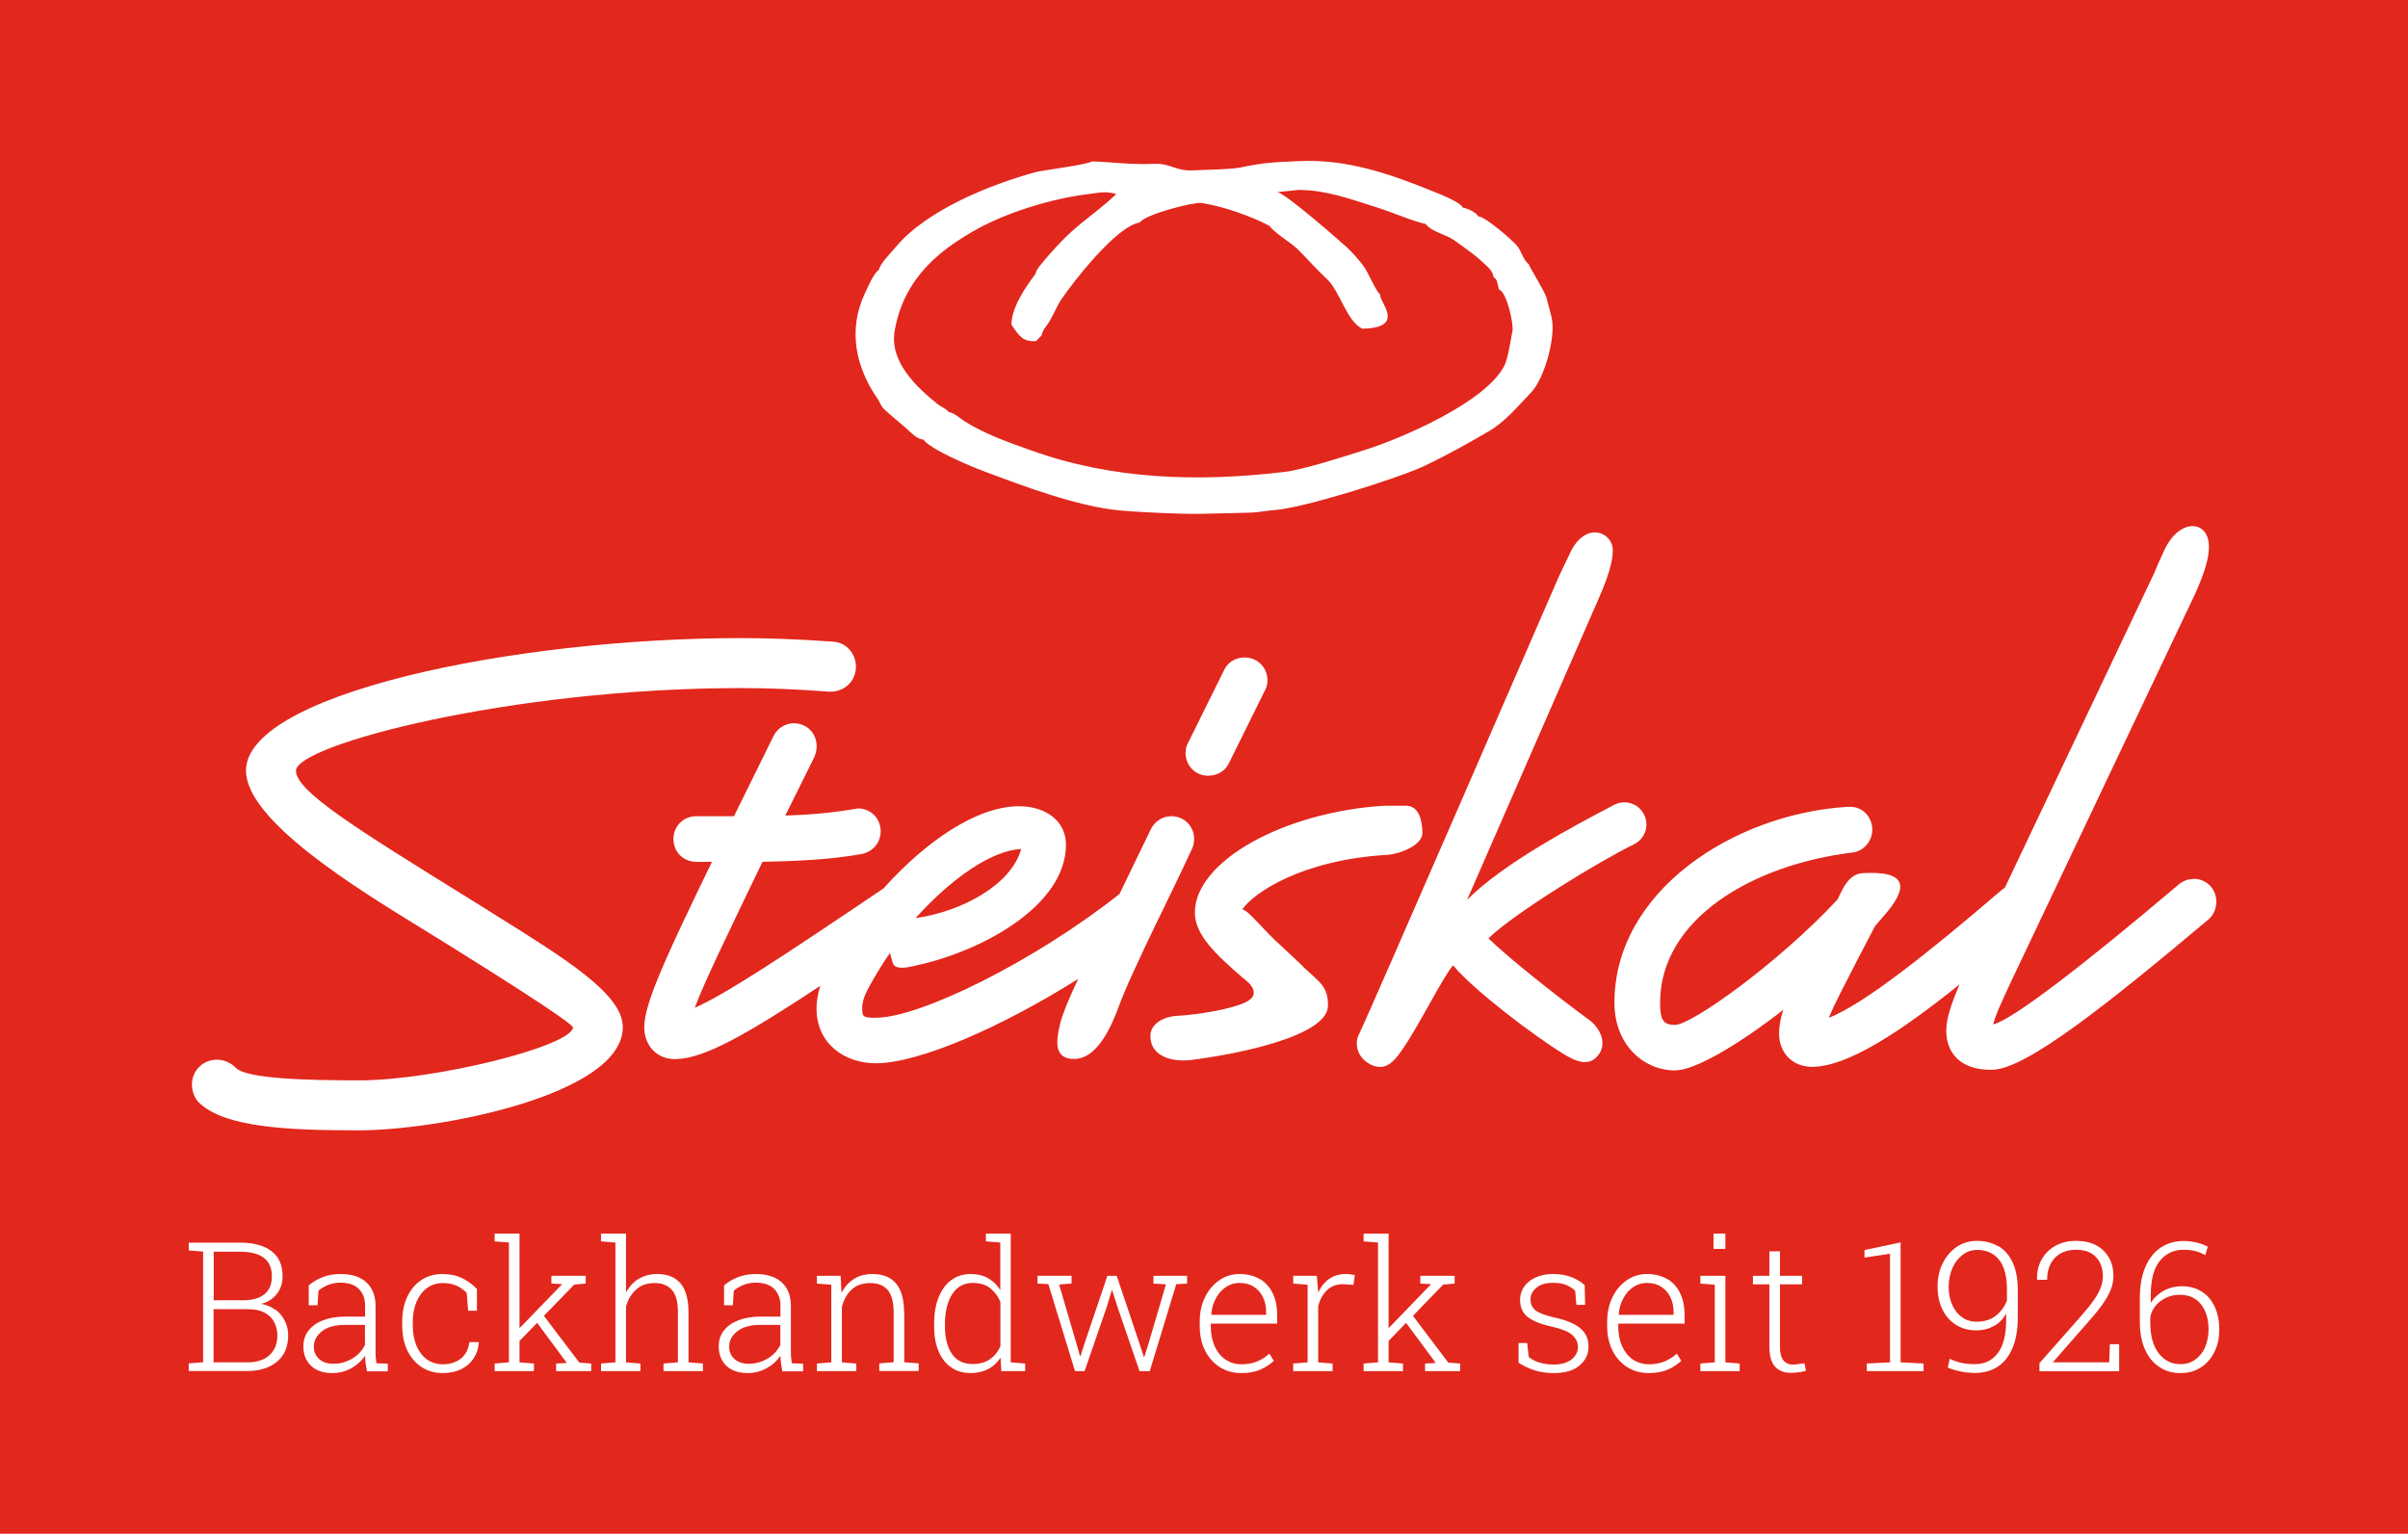
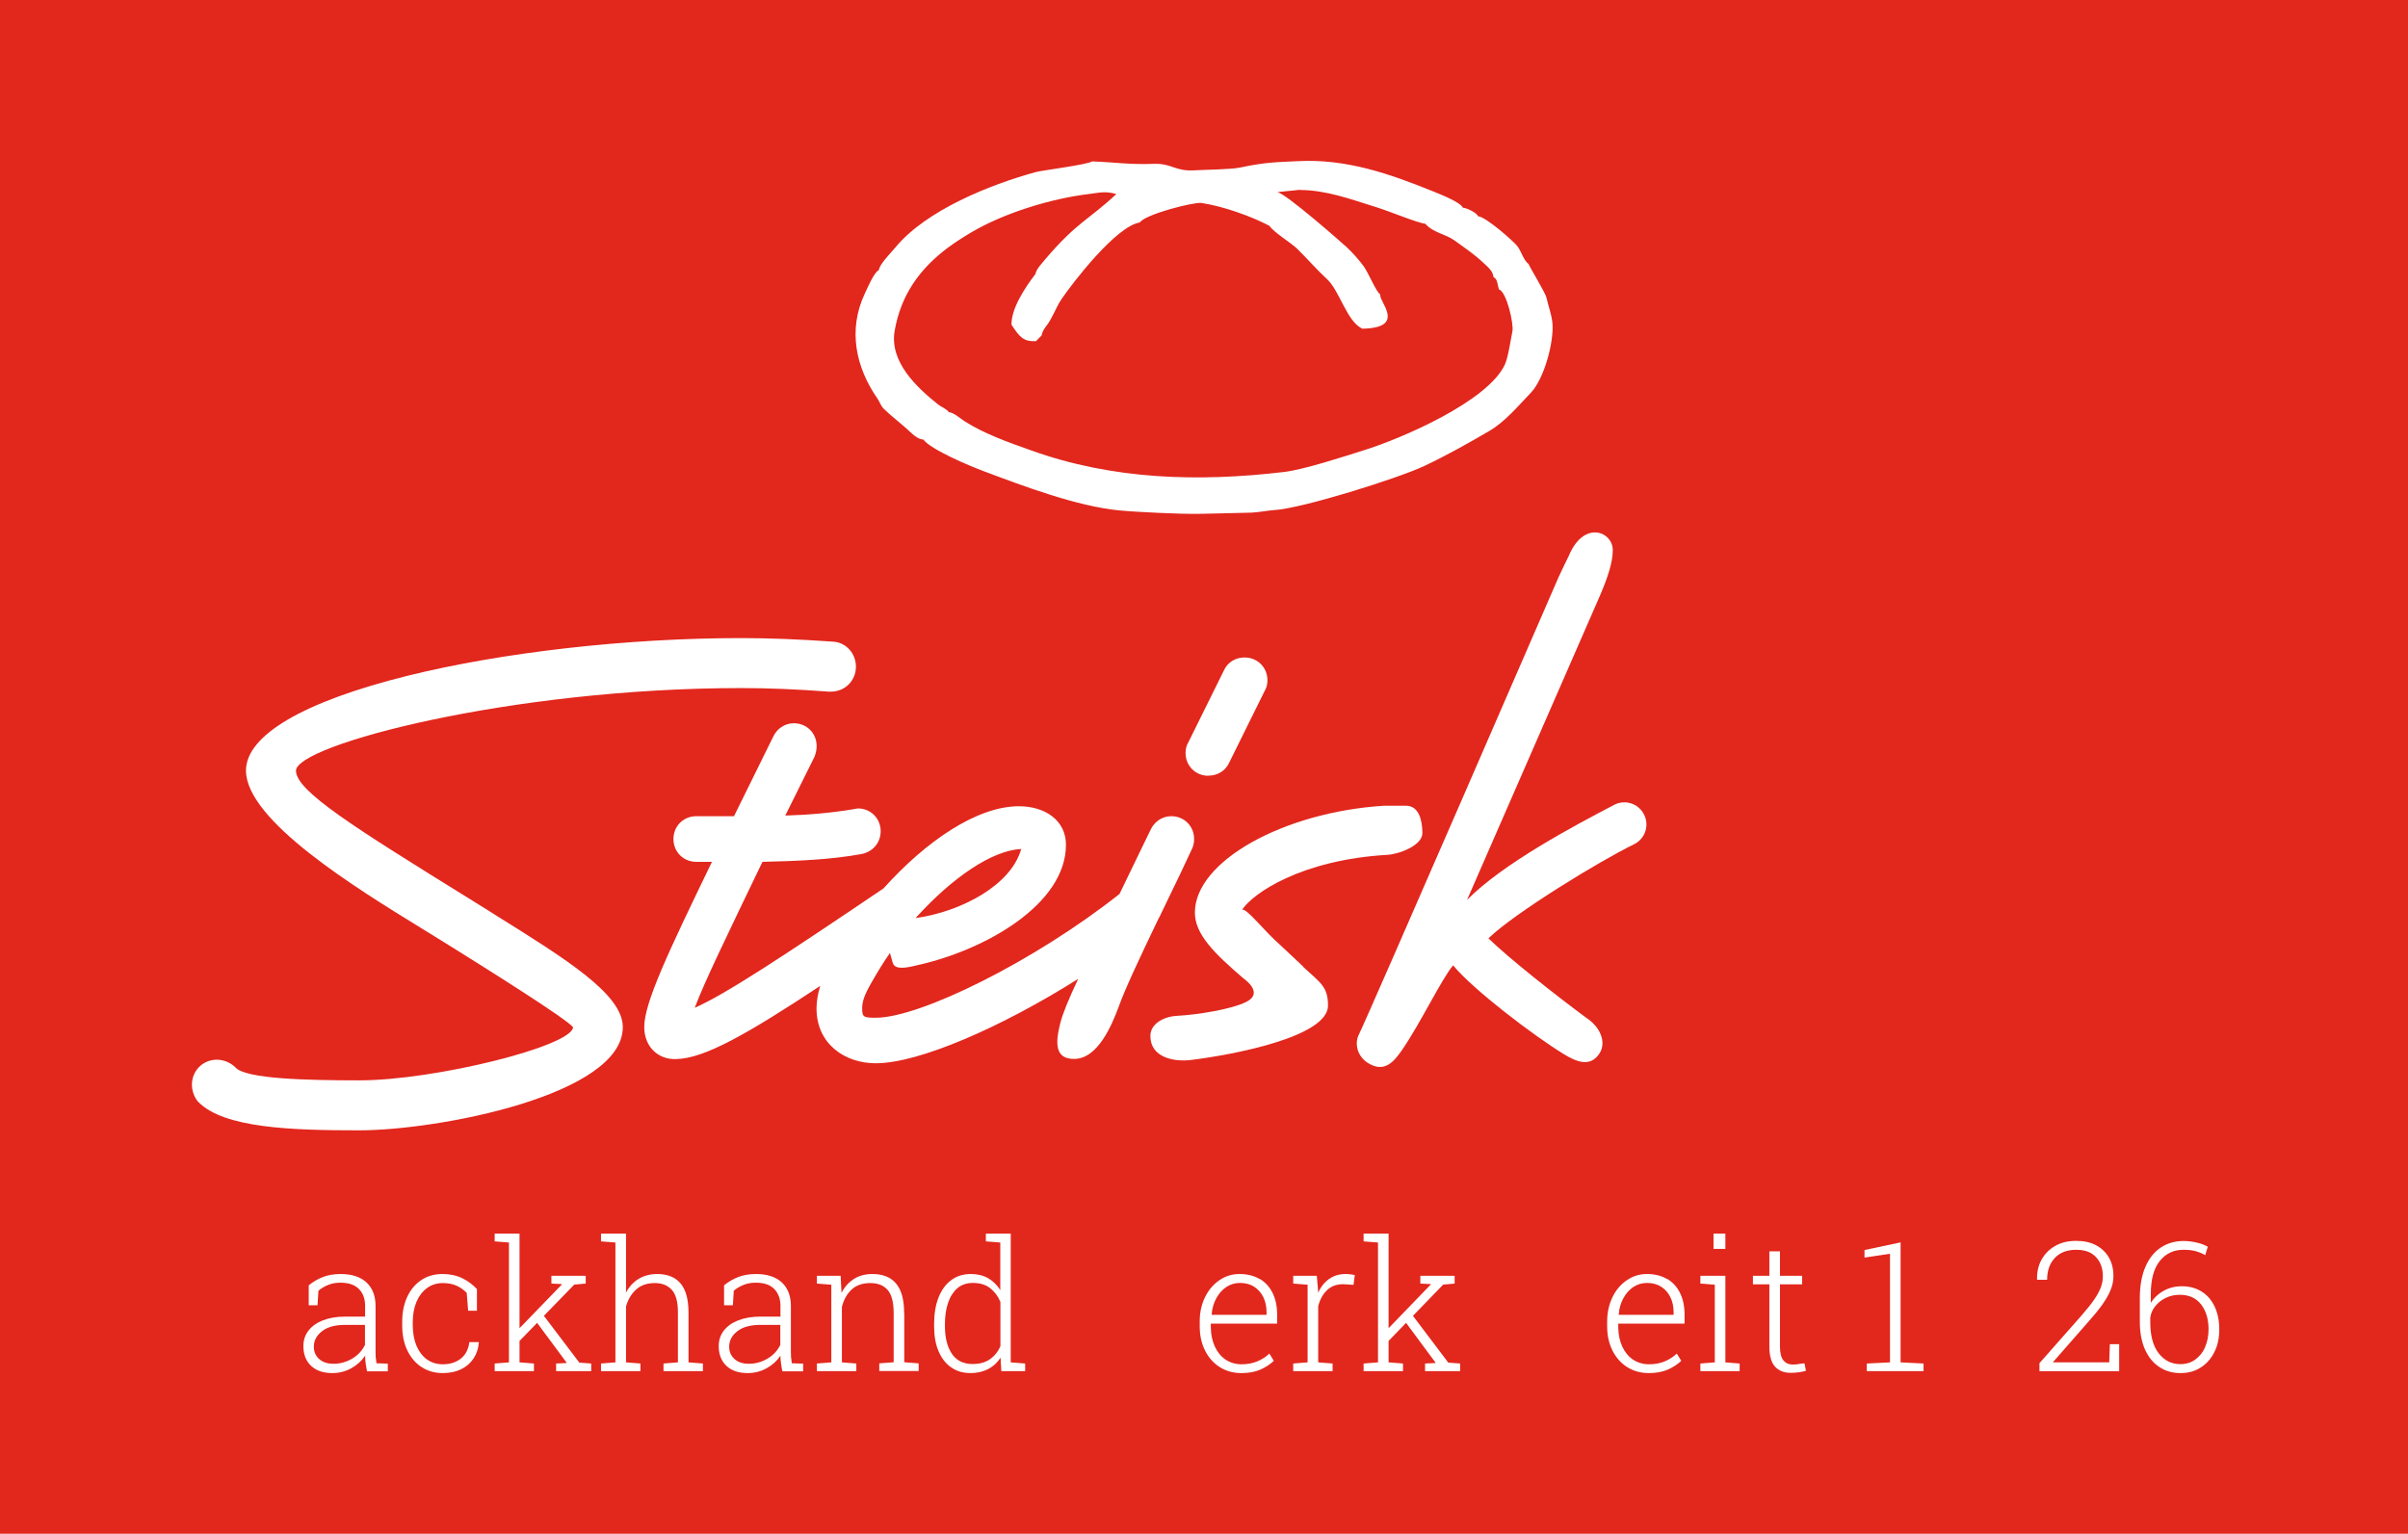
<svg xmlns="http://www.w3.org/2000/svg" viewBox="0 0 188.83 120.3">
  <defs>
    <style>.d{fill:#fff;}.e{fill:#e2271d;}</style>
  </defs>
  <g id="a" />
  <g id="b">
    <g id="c">
      <g>
        <rect class="e" x="0" y="0" width="188.83" height="120.3" />
        <g>
          <path class="d" d="M101.92,14.89l-1.77,.18c.6,.02,5.18,4.06,5.48,4.34,.42,.4,.93,.96,1.28,1.44,.4,.53,1,2.05,1.33,2.25-.16,.51,2.13,2.62-1.41,2.68-1.23-.57-1.78-3-2.79-3.91-.86-.79-1.5-1.56-2.33-2.37-.49-.47-1.75-1.22-2.19-1.8-1.34-.71-3.54-1.51-5.3-1.78-.59-.09-4.43,.89-4.84,1.53-1.87,.29-5.31,4.79-6.15,6.03-.42,.62-.71,1.49-1.16,2.06-.13,.17-.32,.41-.39,.77l-.44,.45c-1,.05-1.3-.35-1.92-1.29-.03-1.25,1.04-2.89,1.88-3.98,.07-.42,.53-.84,.77-1.16,2.5-2.93,3.4-3.08,5.57-5.11-.9-.26-1.38-.09-2.17,0-2.92,.35-6.61,1.48-9.16,2.98-.58,.34-1.32,.81-1.91,1.25-2.19,1.65-3.65,3.69-4.14,6.48-.43,2.43,1.69,4.43,3.41,5.8,.24,.19,.65,.33,.84,.6,.38,.02,.95,.54,1.26,.73,1.53,.97,3.44,1.65,5.17,2.26,6.38,2.3,13.09,2.5,19.85,1.7,1.54-.18,4.67-1.2,6.25-1.7,2.97-.92,9.71-3.83,11.06-6.71,.27-.56,.47-2.01,.6-2.62,.12-.56-.45-3.12-1.06-3.29-.1-.31-.1-.83-.42-.96-.05-.5-.47-.82-.77-1.1-.67-.65-1.53-1.23-2.32-1.8-.69-.49-1.66-.59-2.26-1.29-.58-.05-2.86-1-3.88-1.31-2.05-.64-3.86-1.32-5.95-1.34m-16.26-2.24c1.97,.08,2.84,.26,4.81,.19,1.38-.05,1.66,.6,3.15,.51,.77-.05,2.84-.06,3.61-.22,2.1-.44,2.82-.41,4.52-.5,3.8-.2,7.18,.98,10.66,2.39,.44,.18,2.13,.84,2.28,1.26,.3,.02,1.1,.39,1.19,.67,.62,.04,2.73,1.92,3.05,2.3,.36,.43,.51,1.17,.93,1.45-.03,.1,1.29,2.19,1.4,2.67,.14,.64,.37,1.22,.45,1.88,.17,1.48-.63,4.43-1.67,5.53-.99,1.03-2.03,2.29-3.28,3.02-1.63,.95-3.37,1.93-5.09,2.74-2.06,.97-9.57,3.33-11.77,3.46-.49,.03-1.34,.19-1.81,.2-1.38,.03-2.41,.05-3.82,.09-1.17,.02-2.2-.02-3.36-.07-1.03-.05-2.07-.1-3.11-.19-3.38-.32-7.61-1.93-10.78-3.12-.96-.36-4.04-1.65-4.63-2.44-.51-.03-.97-.55-1.33-.87-.57-.51-1.2-.99-1.75-1.52-.26-.25-.33-.54-.51-.81-1.71-2.45-2.35-5.4-1-8.26,.17-.35,.73-1.7,1.1-1.83,.03-.45,.96-1.38,1.27-1.75,2.39-2.93,7.41-4.95,11.06-5.95,.44-.12,4.13-.59,4.41-.84" />
          <g>
            <path class="d" d="M38.79,71.73c-.58-.36-1.16-.72-1.75-1.09-9.21-5.71-13.83-8.58-13.83-10.19,0-2.02,16.88-6.48,34.91-6.48,2.11,0,4.35,.09,6.87,.28h.17c1.1,0,1.96-.86,1.96-1.96,0-1.04-.78-1.9-1.78-1.96-2.7-.19-5.06-.28-7.22-.28-8.93,0-18.72,1.11-26.18,2.96-8.16,2.03-12.65,4.67-12.65,7.43,0,3.92,8.63,9.22,13.79,12.39,.71,.43,1.34,.82,1.88,1.16l.48,.3c2.5,1.56,9.1,5.69,9.5,6.29-.13,1.49-10.84,4.16-16.76,4.16-4.11,0-8.92-.11-9.71-1.01-.38-.38-.93-.61-1.46-.61-1.1,0-1.96,.86-1.96,1.96,0,.48,.18,.97,.48,1.34h.01c2,2.07,7.34,2.24,12.63,2.24,6.18,0,20.67-2.76,20.67-8.1,0-2.57-4.44-5.33-10.06-8.83Z" />
            <path class="d" d="M90.9,71.97c.52-1.08,1.1-2.27,1.73-3.59l.84-1.79c.11-.22,.17-.5,.17-.78,0-1.01-.78-1.79-1.79-1.79-.73,0-1.34,.45-1.62,1.06l-.84,1.73c-.57,1.19-1.1,2.29-1.6,3.31-6.62,5.24-15.61,9.71-19.12,9.71-.95,0-1.06-.06-1.06-.73,0-.56,.17-1.06,.78-2.12,.45-.78,.89-1.51,1.4-2.23l.22,.78c.17,.5,.84,.45,1.96,.17,5.25-1.17,11.62-4.75,11.62-9.44,0-1.9-1.62-3.02-3.69-3.02-3.28,0-7.28,2.72-10.64,6.47,0,0-.02,0-.03,.01-7.93,5.36-12.35,8.27-14.75,9.33,.73-1.96,2.46-5.53,5.31-11.45,2.68-.06,5.36-.17,7.76-.61,.89-.17,1.51-.89,1.51-1.79,0-1.01-.78-1.79-1.79-1.79l-.33,.06c-1.68,.28-3.52,.45-5.36,.5l2.29-4.61c.11-.28,.17-.56,.17-.84,0-1.01-.78-1.79-1.79-1.79-.73,0-1.34,.45-1.62,1.06l-2.85,5.78-.22,.45h-2.96c-1.01,0-1.79,.78-1.79,1.79s.78,1.79,1.79,1.79h1.23c-3.46,7.15-5.31,11.06-5.31,12.96,0,1.51,1.06,2.57,2.51,2.51,2.2-.04,5.57-1.96,11.29-5.74-.19,.63-.29,1.23-.29,1.77,0,2.79,2.23,4.3,4.64,4.3,3.41,0,9.9-2.85,15.88-6.62-.74,1.57-1.21,2.7-1.41,3.49-.39,1.56-.42,2.79,1.09,2.79,1.87,0,2.97-2.69,3.49-4.08,.5-1.39,1.54-3.62,3.14-6.95,.01-.02,.02-.05,.04-.07Zm-10.82-5.38c-.79,2.86-4.73,4.92-8.26,5.42,.01-.02,.02-.04,.03-.06,2.85-3.13,5.93-5.24,8.23-5.36Z" />
            <path class="d" d="M94.76,60.84c.73,0,1.34-.39,1.62-1l2.79-5.64c.17-.28,.22-.56,.22-.84,0-1.01-.78-1.79-1.79-1.79-.73,0-1.34,.39-1.62,1.01l-2.79,5.64c-.17,.28-.22,.56-.22,.84,0,1.01,.78,1.79,1.79,1.79Z" />
            <path class="d" d="M102.21,75.83c-.61-.56-1.06-1.01-1.79-1.68-1.29-1.12-2.68-2.96-3.02-2.79,.84-1.29,4.65-3.92,11.41-4.31,.95-.06,2.73-.75,2.73-1.7,0-1-.27-2.15-1.28-2.15h-1.74c-7.88,.5-14.82,4.36-14.82,8.38,0,1.68,1.48,3.17,3.83,5.18,0,0,1.64,1.11,.19,1.83-1.15,.58-3.86,1.01-5.43,1.09-1.06,.06-2.08,.63-2.08,1.58,0,1.69,1.85,2.05,3.2,1.88,3.16-.39,10.67-1.78,10.73-4.24,0-1.49-.55-1.78-1.96-3.07Z" />
            <path class="d" d="M124.52,79.93c-2.63-1.94-6.27-4.83-7.8-6.33,2.05-1.99,8.74-6.08,11.42-7.38,.88-.43,1.23-1.51,.76-2.37-.45-.84-1.48-1.16-2.32-.72-3.18,1.66-8.75,4.62-11.54,7.46l10.42-23.86c.62-1.45,1.01-2.62,1.01-3.58,0-1.45-2.26-2.39-3.45,.45-.37,.77-.41,.83-.8,1.67,0,0-14.92,34.39-15.68,35.92-.32,.64-.16,1.8,1.01,2.34,1.1,.51,1.78-.28,2.4-1.18,1.44-2.09,3.12-5.61,4-6.63,1.56,1.9,6.32,5.52,8.66,6.95,.98,.6,2.05,1.07,2.79,0,.54-.78,.24-1.93-.88-2.75Z" />
-             <path class="d" d="M171.99,68.95c-.45,0-.84,.17-1.17,.45-7.32,6.2-13.02,10.61-14.52,10.95,.17-.73,.73-1.9,1.51-3.58l14.35-30.24c.67-1.51,1.06-2.68,1.06-3.63,0-2.12-2.25-2.29-3.45,.15-.16,.37-.44,.91-.85,1.92l-11.71,24.67c-.1,.06-.19,.12-.28,.2-5.87,5.03-10.73,8.88-13.52,10,.45-1.12,1.29-2.68,2.29-4.64l1.34-2.57,.73-.84c1.9-2.18,1.84-3.52-1.73-3.3-.84,.06-1.34,.78-1.73,1.62l-.22,.45c-4.69,5.03-11.45,9.83-12.74,9.83-.89,0-1.17-.34-1.17-1.73,0-6.59,7.26-10.84,15.08-11.79,.89-.11,1.56-.89,1.56-1.79,0-1.01-.78-1.84-1.79-1.79h-.22c-8.83,.56-18.21,6.59-18.21,15.36,0,3.3,2.29,5.31,4.75,5.31,1.56,0,4.97-2.01,8.49-4.75-.22,.67-.33,1.28-.33,1.84,0,1.51,1.01,2.63,2.63,2.63,2.78-.04,6.87-2.73,11.53-6.47-.62,1.43-1.05,2.67-1.05,3.63,0,1.79,1.17,3.13,3.63,3.07,2.68-.06,9.22-5.31,16.93-11.79,.39-.33,.62-.84,.62-1.4,0-1.01-.78-1.79-1.79-1.79Z" />
          </g>
          <g>
-             <path class="d" d="M21.58,102.73c-.32-.23-.68-.39-1.1-.46,.52-.13,.93-.39,1.23-.78,.3-.39,.45-.84,.45-1.37,0-.89-.29-1.55-.88-1.99-.59-.44-1.4-.66-2.45-.66h-4.03v.61l1.13,.09v8.68l-1.13,.09v.6h4.58c.97,0,1.75-.24,2.34-.73,.58-.48,.88-1.18,.88-2.08,0-.41-.09-.79-.27-1.14-.18-.35-.42-.64-.74-.88Zm-4.83-4.55h2.08c.82,0,1.44,.16,1.86,.48,.42,.32,.63,.8,.63,1.44s-.19,1.09-.58,1.41c-.39,.32-.94,.48-1.66,.48h-2.32v-3.82Zm4.37,8.13c-.42,.37-1,.55-1.75,.55h-2.62v-4.17h2.75c.48,0,.9,.09,1.23,.26,.34,.18,.59,.42,.76,.73,.17,.31,.26,.67,.26,1.07,0,.66-.21,1.18-.63,1.55Z" />
            <path class="d" d="M29.46,106.48c0-.14-.01-.29-.01-.44v-3.61c0-.78-.24-1.4-.71-1.84-.48-.44-1.15-.66-2.03-.66-.52,0-.99,.08-1.4,.24-.41,.16-.78,.38-1.1,.65v1.56h.69l.07-1.14c.21-.18,.46-.33,.75-.45,.29-.12,.61-.18,.98-.18,.65,0,1.13,.17,1.45,.5,.32,.33,.48,.77,.48,1.3v.86h-1.55c-.67,0-1.26,.1-1.75,.29-.49,.19-.87,.46-1.14,.81-.27,.35-.4,.75-.4,1.22,0,.64,.2,1.16,.6,1.54,.4,.38,.96,.57,1.67,.57,.54,0,1.04-.13,1.49-.38,.45-.25,.81-.58,1.08-.98,0,.21,.02,.39,.04,.56,.02,.17,.06,.39,.11,.66h1.63v-.6l-.89-.03c-.02-.14-.04-.29-.05-.43Zm-.84-.99c-.22,.45-.55,.81-1.01,1.08s-.94,.4-1.46,.4c-.47,0-.84-.12-1.12-.37-.28-.25-.42-.57-.42-.97,0-.48,.22-.89,.65-1.22,.43-.33,1.03-.49,1.8-.49h1.56v1.58Z" />
            <path class="d" d="M36.81,105.27c-.08,.57-.3,1.01-.68,1.3-.37,.29-.84,.44-1.4,.44-.48,0-.9-.13-1.25-.38-.35-.25-.62-.61-.82-1.07-.19-.46-.29-.99-.29-1.6v-.29c0-.58,.1-1.1,.29-1.56,.2-.46,.47-.82,.83-1.08,.35-.26,.77-.39,1.24-.39,.4,0,.76,.07,1.06,.2,.31,.14,.58,.33,.81,.57l.11,1.4h.69v-1.7c-.32-.34-.7-.63-1.15-.85-.45-.22-.97-.33-1.55-.33-.64,0-1.2,.16-1.67,.48-.48,.32-.84,.76-1.1,1.32-.26,.56-.39,1.21-.39,1.94v.29c0,.74,.13,1.4,.4,1.96,.27,.56,.64,1,1.12,1.31,.48,.31,1.03,.47,1.65,.47,.56,0,1.04-.1,1.45-.3,.41-.2,.73-.48,.97-.84,.24-.36,.38-.77,.42-1.25v-.04h-.75Z" />
            <polygon class="d" points="42.65 103.21 45.03 100.76 45.93 100.68 45.93 100.07 43.24 100.07 43.24 100.68 44.06 100.72 44.05 100.76 40.74 104.18 40.74 96.76 38.79 96.76 38.79 97.37 39.91 97.46 39.91 106.86 38.79 106.95 38.79 107.55 41.87 107.55 41.87 106.95 40.74 106.86 40.74 105.18 42.12 103.76 44.43 106.88 44.43 106.91 43.61 106.95 43.61 107.55 46.36 107.55 46.36 106.95 45.43 106.88 42.65 103.21" />
            <path class="d" d="M53.99,102.94c0-1.03-.21-1.79-.63-2.28-.42-.49-1.03-.73-1.82-.73-.56,0-1.04,.13-1.46,.38-.41,.25-.74,.61-.99,1.07v-4.62h-1.96v.61l1.13,.09v9.4l-1.13,.09v.6h3.09v-.6l-1.13-.09v-4.38c.15-.54,.41-.99,.79-1.33,.37-.34,.86-.51,1.47-.51,.57,0,1.01,.18,1.33,.53,.32,.35,.48,.94,.48,1.75v3.94l-1.13,.09v.6h3.09v-.6l-1.13-.09v-3.92Z" />
            <path class="d" d="M62.03,106.48c0-.14-.01-.29-.01-.44v-3.61c0-.78-.24-1.4-.71-1.84-.48-.44-1.15-.66-2.03-.66-.52,0-.99,.08-1.4,.24-.41,.16-.78,.38-1.1,.65v1.56h.69l.07-1.14c.21-.18,.46-.33,.75-.45,.29-.12,.61-.18,.98-.18,.65,0,1.13,.17,1.45,.5s.48,.77,.48,1.3v.86h-1.55c-.67,0-1.26,.1-1.75,.29-.49,.19-.87,.46-1.14,.81-.27,.35-.4,.75-.4,1.22,0,.64,.2,1.16,.6,1.54,.4,.38,.96,.57,1.67,.57,.54,0,1.04-.13,1.49-.38,.45-.25,.81-.58,1.08-.98,0,.21,.02,.39,.04,.56,.02,.17,.06,.39,.11,.66h1.63v-.6l-.89-.03c-.02-.14-.04-.29-.05-.43Zm-.84-.99c-.22,.45-.55,.81-1.01,1.08-.46,.27-.94,.4-1.46,.4-.47,0-.84-.12-1.12-.37-.28-.25-.42-.57-.42-.97,0-.48,.22-.89,.65-1.22,.43-.33,1.03-.49,1.8-.49h1.56v1.58Z" />
            <path class="d" d="M70.9,103c0-1.06-.21-1.83-.64-2.33-.42-.5-1.04-.74-1.85-.74-.56,0-1.05,.13-1.45,.39-.41,.26-.73,.62-.97,1.09l-.07-1.34h-1.86v.61l1.13,.09v6.09l-1.13,.09v.6h3.09v-.6l-1.13-.09v-4.35c.14-.56,.39-1.01,.75-1.35s.85-.52,1.47-.52,1.04,.18,1.36,.53c.32,.36,.48,.97,.48,1.83v3.85l-1.13,.09v.6h3.09v-.6l-1.13-.09v-3.86Z" />
            <path class="d" d="M79.27,96.76h-1.96v.61l1.13,.09v3.73c-.25-.4-.57-.71-.95-.93-.39-.22-.84-.33-1.36-.33-.6,0-1.12,.16-1.55,.49-.43,.32-.76,.78-.99,1.37-.23,.59-.34,1.28-.34,2.08v.15c0,.75,.11,1.4,.34,1.94,.23,.55,.55,.98,.98,1.28,.43,.31,.94,.46,1.54,.46,.53,0,.99-.11,1.39-.32,.4-.21,.72-.51,.96-.89l.06,1.06h1.87v-.6l-1.13-.09v-10.1Zm-.83,8.86c-.19,.42-.46,.75-.82,1-.36,.25-.81,.37-1.35,.37-.72,0-1.27-.27-1.63-.81-.36-.54-.54-1.26-.54-2.16v-.15c0-.64,.08-1.2,.25-1.69,.16-.48,.41-.86,.73-1.14,.32-.27,.73-.41,1.21-.41,.57,0,1.02,.14,1.37,.42s.61,.64,.79,1.07v3.49Z" />
-             <polygon class="d" points="90.45 100.68 91.43 100.74 90.14 105.13 89.74 106.43 89.7 106.44 89.27 105.13 87.57 100.07 86.84 100.07 85.13 105.13 84.73 106.36 84.69 106.36 84.34 105.13 83.05 100.75 84.03 100.68 84.03 100.07 81.36 100.07 81.36 100.68 82.21 100.72 84.3 107.55 85.05 107.55 86.81 102.45 87.18 101.22 87.22 101.22 87.61 102.45 89.36 107.55 90.16 107.55 92.24 100.73 93.09 100.68 93.09 100.07 90.45 100.07 90.45 100.68" />
-             <path class="d" d="M98.77,100.32c-.44-.26-.96-.39-1.57-.39-.58,0-1.11,.16-1.58,.49-.47,.32-.85,.76-1.12,1.32-.28,.56-.42,1.2-.42,1.91v.38c0,.72,.14,1.35,.42,1.91,.28,.55,.66,.98,1.15,1.29,.49,.31,1.05,.47,1.7,.47,.58,0,1.07-.09,1.48-.27,.41-.18,.76-.41,1.06-.69l-.35-.57c-.27,.26-.59,.46-.94,.61-.36,.15-.77,.23-1.24,.23s-.9-.13-1.26-.37c-.36-.25-.64-.59-.84-1.03s-.3-.93-.31-1.48v-.31h5.2v-.71c0-.65-.12-1.21-.35-1.68-.23-.48-.57-.85-1-1.11Zm.52,2.81h-4.3v-.04c.03-.47,.16-.89,.36-1.26,.2-.37,.46-.66,.78-.88,.32-.21,.68-.32,1.07-.32,.44,0,.81,.1,1.12,.3,.31,.2,.55,.47,.72,.82,.17,.35,.25,.74,.25,1.18v.21Z" />
+             <path class="d" d="M98.77,100.32c-.44-.26-.96-.39-1.57-.39-.58,0-1.11,.16-1.58,.49-.47,.32-.85,.76-1.12,1.32-.28,.56-.42,1.2-.42,1.91v.38c0,.72,.14,1.35,.42,1.91,.28,.55,.66,.98,1.15,1.29,.49,.31,1.05,.47,1.7,.47,.58,0,1.07-.09,1.48-.27,.41-.18,.76-.41,1.06-.69l-.35-.57c-.27,.26-.59,.46-.94,.61-.36,.15-.77,.23-1.24,.23s-.9-.13-1.26-.37c-.36-.25-.64-.59-.84-1.03s-.3-.93-.31-1.48v-.31h5.2v-.71c0-.65-.12-1.21-.35-1.68-.23-.48-.57-.85-1-1.11m.52,2.81h-4.3v-.04c.03-.47,.16-.89,.36-1.26,.2-.37,.46-.66,.78-.88,.32-.21,.68-.32,1.07-.32,.44,0,.81,.1,1.12,.3,.31,.2,.55,.47,.72,.82,.17,.35,.25,.74,.25,1.18v.21Z" />
            <path class="d" d="M105.53,99.93c-.51,0-.94,.13-1.31,.39-.36,.26-.65,.62-.86,1.09v-.2l-.1-1.14h-1.85v.61l1.13,.09v6.09l-1.13,.09v.6h3.09v-.6l-1.13-.09v-4.4c.13-.52,.36-.95,.7-1.27,.34-.32,.77-.47,1.3-.46l.77,.05,.1-.76c-.06-.02-.17-.05-.31-.06-.14-.02-.27-.03-.4-.03Z" />
            <polygon class="d" points="110.8 103.21 113.17 100.76 114.07 100.68 114.07 100.07 111.38 100.07 111.38 100.68 112.2 100.72 112.19 100.76 108.89 104.18 108.89 96.76 106.93 96.76 106.93 97.37 108.06 97.46 108.06 106.86 106.93 106.95 106.93 107.55 110.02 107.55 110.02 106.95 108.89 106.86 108.89 105.18 110.26 103.76 112.57 106.88 112.58 106.91 111.75 106.95 111.75 107.55 114.5 107.55 114.5 106.95 113.57 106.88 110.8 103.21" />
-             <path class="d" d="M121.89,103.34c-.52-.12-.91-.25-1.18-.38-.27-.13-.45-.28-.55-.45-.09-.17-.14-.37-.14-.59,0-.35,.15-.65,.46-.91,.3-.26,.74-.39,1.3-.39,.4,0,.73,.05,1.01,.16,.28,.11,.52,.26,.73,.46l.1,1.11h.68l-.03-1.54c-.29-.27-.64-.48-1.05-.64-.41-.16-.88-.24-1.43-.24s-.98,.09-1.37,.27c-.39,.18-.69,.42-.9,.72-.21,.31-.32,.65-.32,1.03,0,.58,.2,1.03,.6,1.35,.4,.32,1.05,.58,1.94,.77,.75,.17,1.27,.39,1.56,.65,.29,.27,.44,.58,.44,.93,0,.37-.16,.7-.49,.97-.33,.27-.8,.41-1.43,.41-.37,0-.72-.05-1.05-.14s-.63-.24-.89-.45l-.12-1.1h-.68v1.54c.4,.27,.83,.47,1.28,.61,.45,.14,.94,.21,1.46,.21,.89,0,1.57-.19,2.04-.59,.47-.39,.71-.89,.71-1.5,0-.58-.21-1.05-.63-1.41-.42-.36-1.1-.65-2.03-.86Z" />
            <path class="d" d="M130.72,100.32c-.44-.26-.96-.39-1.57-.39-.58,0-1.11,.16-1.58,.49-.47,.32-.85,.76-1.12,1.32s-.42,1.2-.42,1.91v.38c0,.72,.14,1.35,.42,1.91,.28,.55,.66,.98,1.15,1.29,.49,.31,1.05,.47,1.7,.47,.58,0,1.07-.09,1.48-.27,.41-.18,.76-.41,1.06-.69l-.35-.57c-.27,.26-.59,.46-.94,.61-.36,.15-.77,.23-1.24,.23s-.9-.13-1.26-.37c-.36-.25-.64-.59-.84-1.03s-.3-.93-.31-1.48v-.31h5.2v-.71c0-.65-.12-1.21-.35-1.68-.23-.48-.57-.85-1-1.11Zm.52,2.81h-4.3v-.04c.03-.47,.16-.89,.36-1.26,.2-.37,.46-.66,.78-.88,.32-.21,.68-.32,1.07-.32,.44,0,.81,.1,1.12,.3,.31,.2,.55,.47,.72,.82,.17,.35,.25,.74,.25,1.18v.21Z" />
            <rect class="d" x="134.37" y="96.76" width=".93" height="1.2" />
            <polygon class="d" points="135.3 100.07 133.34 100.07 133.34 100.68 134.47 100.77 134.47 106.86 133.34 106.95 133.34 107.55 136.42 107.55 136.42 106.95 135.3 106.86 135.3 100.07" />
            <path class="d" d="M141.02,107c-.15,.02-.31,.03-.46,.03-.29,0-.53-.11-.71-.33-.18-.22-.27-.58-.27-1.08v-4.88h1.74v-.67h-1.74v-1.92h-.83v1.92h-1.29v.67h1.29v4.88c0,.72,.15,1.25,.44,1.57,.29,.32,.7,.49,1.22,.49,.21,0,.42-.01,.64-.04s.4-.07,.57-.12l-.12-.59c-.16,.02-.32,.04-.47,.06Z" />
            <polygon class="d" points="149.04 97.45 146.21 98.05 146.21 98.64 148.21 98.34 148.21 106.86 146.39 106.95 146.39 107.55 150.84 107.55 150.84 106.95 149.04 106.86 149.04 97.45" />
-             <path class="d" d="M156.71,97.76c-.48-.28-1.05-.43-1.7-.43-.58,0-1.1,.16-1.57,.47-.46,.32-.83,.75-1.1,1.29-.27,.54-.4,1.15-.4,1.83s.13,1.27,.38,1.79c.25,.52,.61,.92,1.07,1.21,.46,.29,.99,.43,1.61,.43,.51,0,.96-.12,1.37-.35,.41-.23,.72-.55,.95-.97v.48c0,1.18-.22,2.06-.66,2.63-.44,.58-1.04,.86-1.81,.86-.39,0-.73-.03-1.03-.1-.3-.07-.61-.17-.93-.32l-.15,.69c.33,.14,.67,.24,1.04,.31,.36,.07,.72,.11,1.08,.11,.68,0,1.28-.16,1.78-.48,.5-.32,.89-.81,1.17-1.46s.42-1.46,.42-2.44v-2.12c0-.86-.13-1.58-.4-2.16-.26-.57-.64-1-1.12-1.29Zm.65,4.29c-.17,.45-.45,.83-.85,1.15-.4,.31-.9,.47-1.5,.47-.45,0-.84-.12-1.17-.36-.33-.24-.58-.57-.76-.98-.18-.41-.27-.88-.27-1.4s.1-1.02,.29-1.46c.19-.44,.46-.78,.8-1.04,.34-.26,.72-.39,1.16-.39,.72,0,1.29,.26,1.7,.77,.41,.51,.62,1.29,.62,2.34v.91Z" />
            <path class="d" d="M165.41,106.86h-4.41v-.03l2.76-3.15c.42-.47,.78-.91,1.07-1.31,.29-.41,.52-.79,.67-1.17,.16-.37,.23-.74,.23-1.12,0-.56-.12-1.04-.36-1.45-.24-.41-.57-.73-1.01-.96-.44-.23-.95-.34-1.55-.34-.64,0-1.19,.13-1.65,.4-.47,.26-.82,.63-1.07,1.08-.25,.45-.36,.96-.35,1.53v.04h.79c0-.71,.2-1.28,.6-1.71,.4-.42,.95-.64,1.67-.64s1.2,.19,1.56,.57,.54,.88,.54,1.51c0,.29-.05,.58-.16,.87-.11,.3-.29,.62-.53,.97-.24,.35-.57,.76-.98,1.23l-3.3,3.74v.63h6.25v-2.12h-.73l-.05,1.42Z" />
            <path class="d" d="M173.68,102.51c-.24-.51-.57-.91-1.01-1.19-.44-.28-.96-.43-1.56-.43-.54,0-1.02,.12-1.45,.36-.43,.24-.76,.56-1,.94v-.66c0-1.18,.24-2.05,.71-2.63s1.09-.87,1.85-.87c.36,0,.68,.03,.93,.1,.26,.07,.52,.17,.78,.32l.2-.66c-.26-.15-.56-.26-.89-.33-.34-.08-.68-.12-1.02-.12-.66,0-1.25,.17-1.77,.51-.52,.34-.92,.85-1.21,1.51-.29,.67-.44,1.49-.44,2.46v1.85c0,.86,.14,1.59,.41,2.19s.65,1.06,1.13,1.37c.48,.32,1.03,.47,1.65,.47s1.14-.15,1.59-.44c.46-.3,.82-.7,1.07-1.22,.26-.51,.38-1.1,.38-1.77s-.12-1.25-.35-1.76Zm-.75,3.14c-.18,.42-.44,.74-.78,.99-.33,.24-.73,.36-1.17,.36-.7,0-1.26-.29-1.7-.85-.44-.57-.66-1.38-.66-2.42v-.39c.05-.33,.18-.63,.4-.9,.22-.27,.49-.48,.82-.64,.33-.16,.7-.24,1.09-.24,.72,0,1.28,.25,1.67,.75,.39,.5,.59,1.15,.59,1.96,0,.51-.09,.97-.27,1.38Z" />
          </g>
        </g>
      </g>
    </g>
  </g>
</svg>